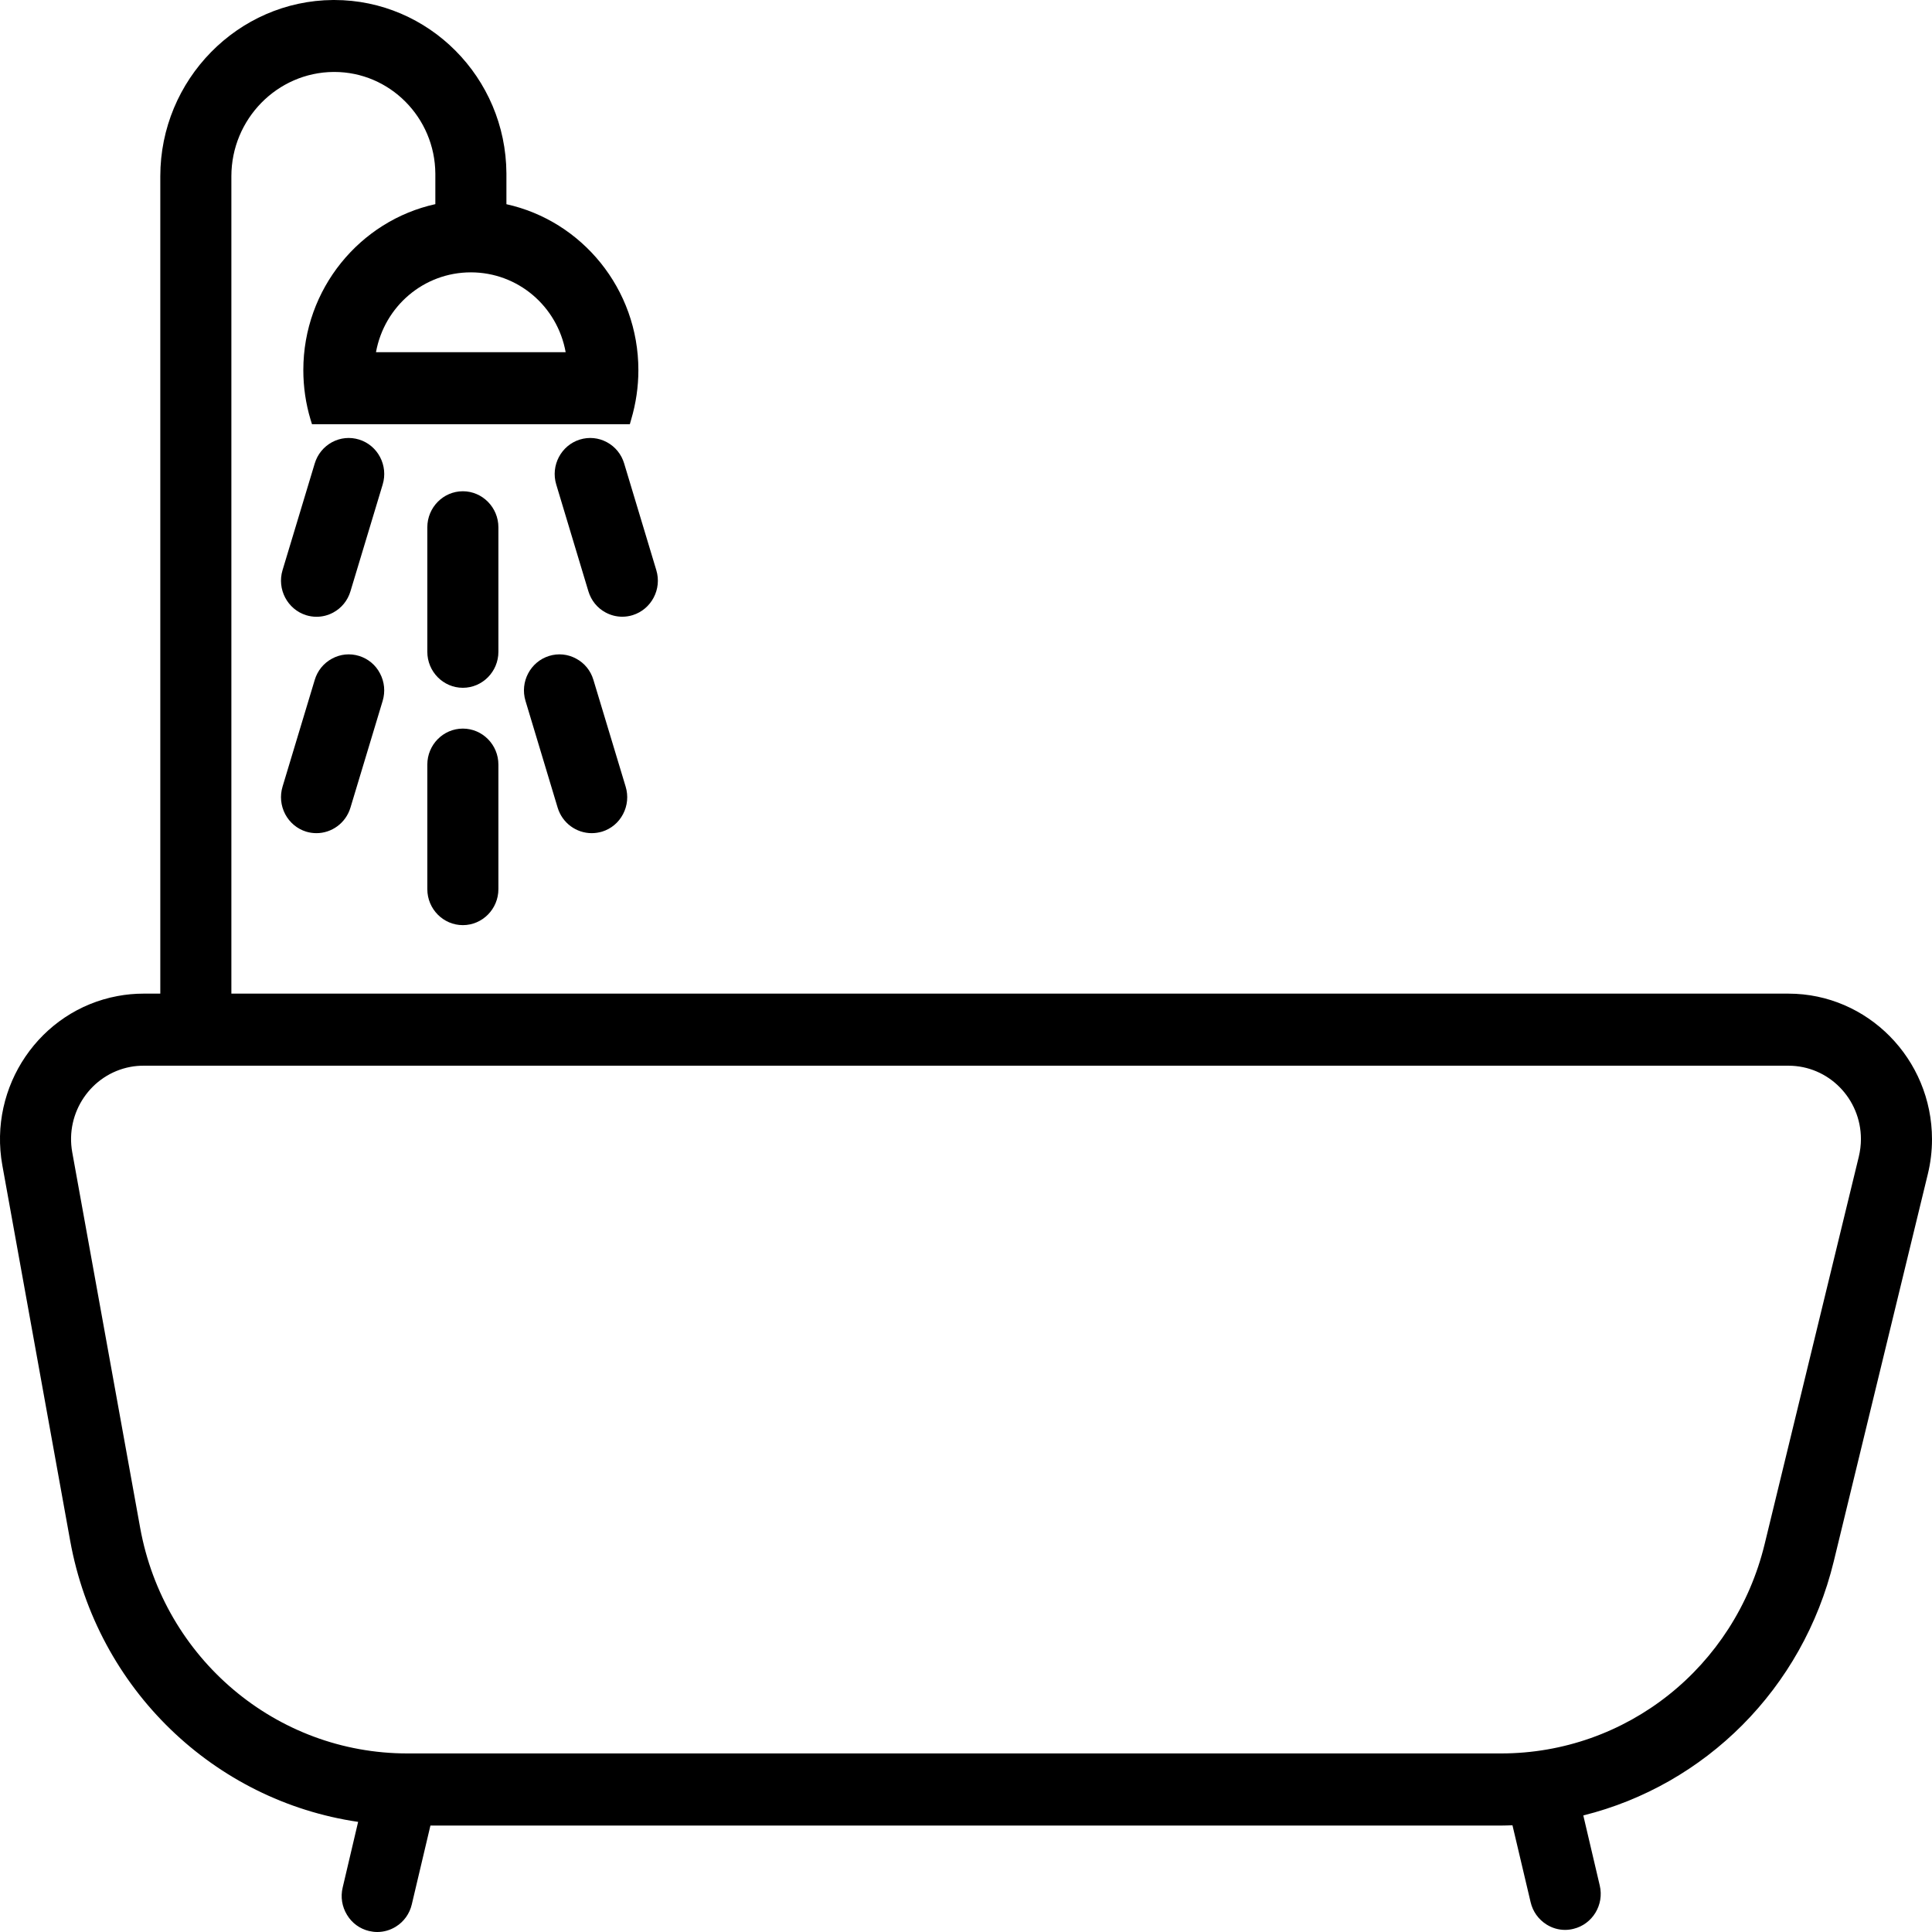
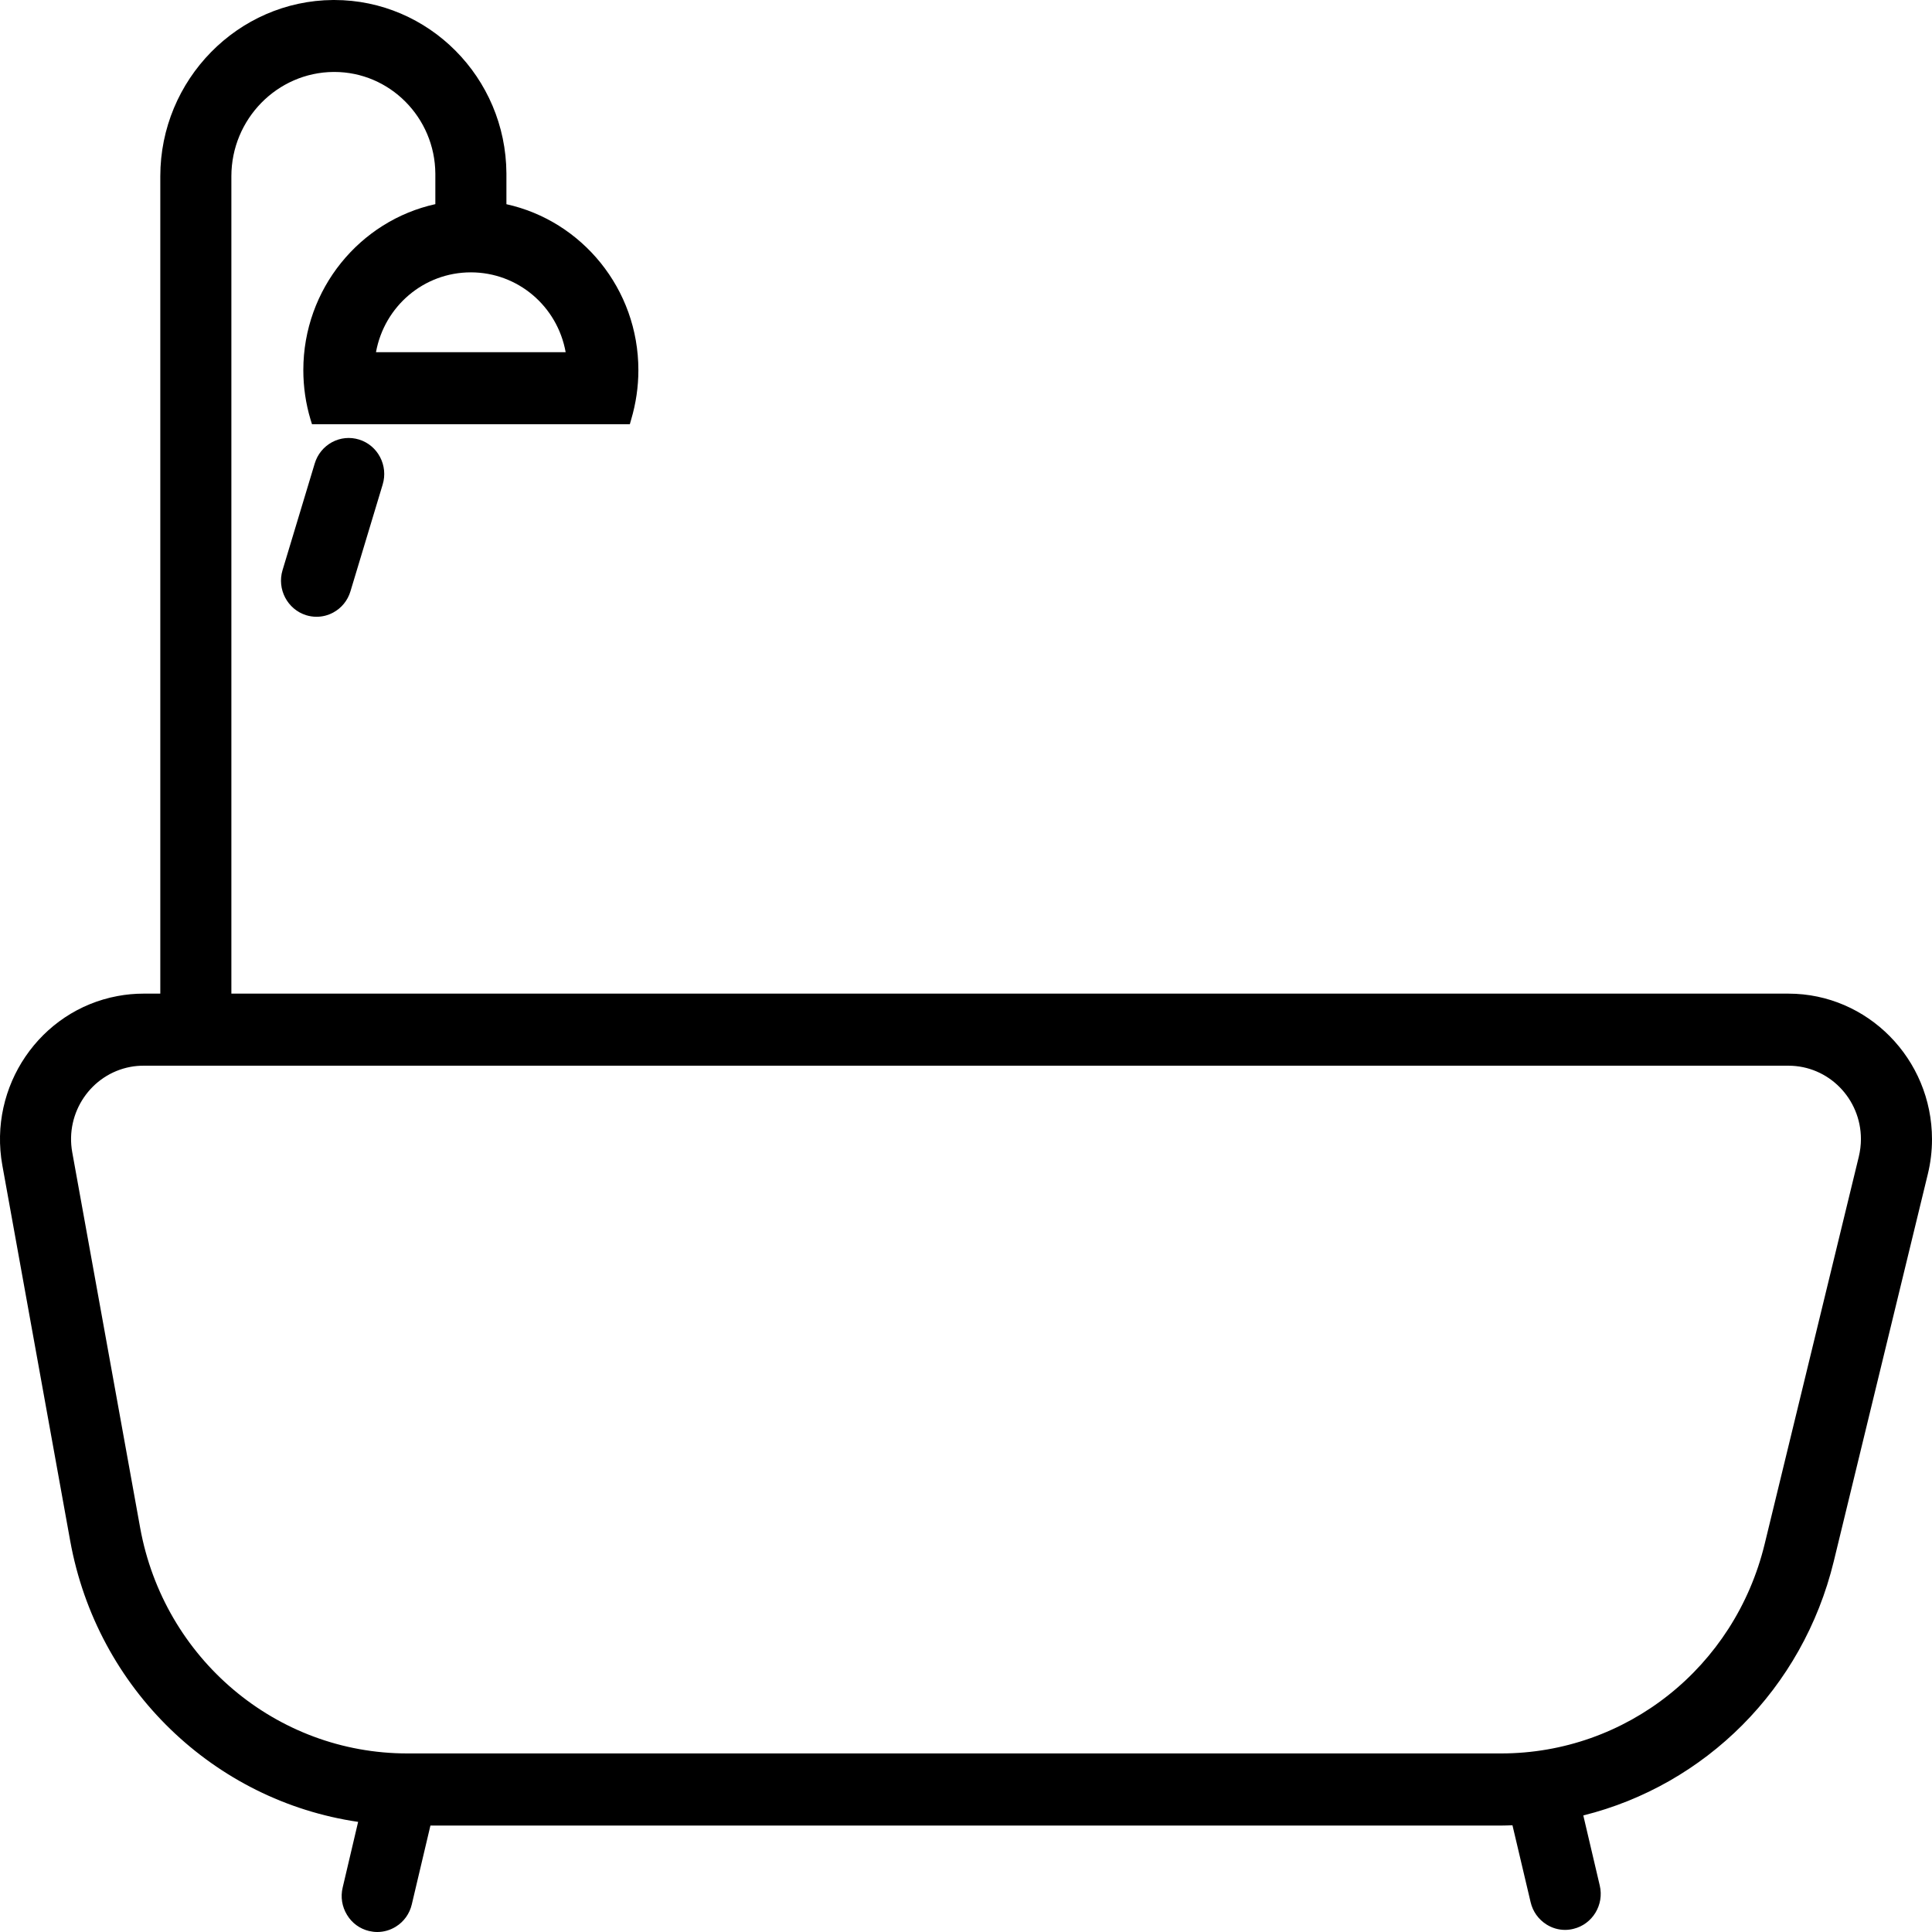
<svg xmlns="http://www.w3.org/2000/svg" width="33" height="33" viewBox="0 0 33 33" fill="none">
  <path d="M30.548 16.972H3.952V3.011C3.952 2.035 4.735 1.236 5.698 1.229C5.703 1.229 5.706 1.229 5.71 1.229C6.657 1.229 7.43 2.007 7.436 2.967V3.487C6.149 3.77 5.181 4.934 5.181 6.322C5.181 6.611 5.223 6.895 5.304 7.165L5.329 7.246H10.758L10.781 7.165C10.862 6.892 10.904 6.608 10.904 6.322C10.904 4.934 9.938 3.772 8.65 3.488V2.96C8.64 1.324 7.322 0 5.709 0C5.703 0 5.696 0 5.69 0C4.063 0.011 2.738 1.362 2.738 3.011V16.972H2.451C2.302 16.972 2.153 16.986 2.009 17.013C0.68 17.26 -0.203 18.558 0.04 19.905L1.199 26.319C1.658 28.853 3.663 30.76 6.117 31.119L5.853 32.241C5.815 32.401 5.841 32.566 5.927 32.707C6.011 32.847 6.145 32.945 6.303 32.983C6.35 32.994 6.398 33 6.445 33C6.555 33 6.664 32.969 6.761 32.909C6.9 32.823 6.997 32.687 7.034 32.527L7.352 31.182H25.637C25.703 31.182 25.769 31.179 25.834 31.177L26.144 32.49C26.181 32.65 26.278 32.785 26.416 32.872C26.513 32.933 26.621 32.964 26.733 32.964C26.78 32.964 26.829 32.958 26.876 32.946C27.201 32.868 27.403 32.535 27.325 32.206L27.044 31.009C29.12 30.492 30.791 28.852 31.322 26.669L32.929 20.053C32.976 19.86 33 19.66 33 19.459C32.999 18.087 31.899 16.972 30.548 16.972ZM31.786 19.457C31.786 19.558 31.773 19.658 31.75 19.756L30.142 26.372C29.631 28.479 27.779 29.95 25.638 29.95H6.957C4.717 29.95 2.799 28.329 2.394 26.096L1.234 19.682C1.111 19.002 1.558 18.348 2.229 18.223C2.302 18.209 2.376 18.203 2.452 18.203H30.548C31.232 18.203 31.786 18.765 31.786 19.457ZM6.422 6.016C6.565 5.23 7.241 4.652 8.042 4.652C8.844 4.652 9.52 5.229 9.662 6.016H6.422Z" fill="black" />
  <path d="M6.134 7.508C5.979 7.46 5.815 7.476 5.671 7.553C5.528 7.631 5.423 7.76 5.376 7.916L4.826 9.739C4.728 10.064 4.91 10.408 5.229 10.508C5.288 10.526 5.348 10.535 5.407 10.535C5.505 10.535 5.602 10.511 5.691 10.463C5.834 10.386 5.939 10.257 5.986 10.1L6.536 8.277C6.635 7.952 6.454 7.607 6.134 7.508Z" fill="black" />
-   <path d="M6.134 11.204C5.979 11.156 5.815 11.172 5.671 11.25C5.528 11.327 5.423 11.456 5.376 11.613L4.826 13.437C4.779 13.594 4.795 13.76 4.871 13.906C4.948 14.051 5.075 14.157 5.229 14.205C5.288 14.223 5.348 14.231 5.405 14.231C5.665 14.231 5.906 14.06 5.986 13.795L6.536 11.972C6.583 11.815 6.568 11.649 6.491 11.503C6.417 11.359 6.289 11.252 6.134 11.204Z" fill="black" />
-   <path d="M10.661 7.916C10.614 7.759 10.509 7.63 10.366 7.553C10.223 7.476 10.058 7.46 9.904 7.508C9.584 7.607 9.403 7.952 9.501 8.276L10.05 10.099C10.098 10.257 10.202 10.386 10.345 10.462C10.434 10.51 10.531 10.534 10.629 10.534C10.689 10.534 10.749 10.525 10.807 10.507C11.127 10.407 11.309 10.062 11.21 9.738L10.661 7.916Z" fill="black" />
-   <path d="M10.136 11.613C10.089 11.455 9.984 11.326 9.841 11.25C9.698 11.172 9.533 11.156 9.379 11.204C9.059 11.303 8.878 11.648 8.976 11.972L9.525 13.795C9.605 14.06 9.846 14.231 10.107 14.231C10.165 14.231 10.225 14.222 10.284 14.205C10.439 14.157 10.566 14.051 10.642 13.906C10.718 13.761 10.734 13.594 10.687 13.438L10.136 11.613Z" fill="black" />
-   <path d="M8.513 9.007C8.513 8.668 8.24 8.391 7.906 8.391C7.571 8.391 7.299 8.668 7.299 9.007V11.133C7.299 11.472 7.571 11.748 7.906 11.748C8.24 11.748 8.513 11.472 8.513 11.133V9.007Z" fill="black" />
-   <path d="M7.906 12.445C7.571 12.445 7.299 12.721 7.299 13.06V15.187C7.299 15.526 7.571 15.802 7.906 15.802C8.24 15.802 8.513 15.526 8.513 15.187V13.06C8.513 12.72 8.24 12.445 7.906 12.445Z" fill="black" />
</svg>